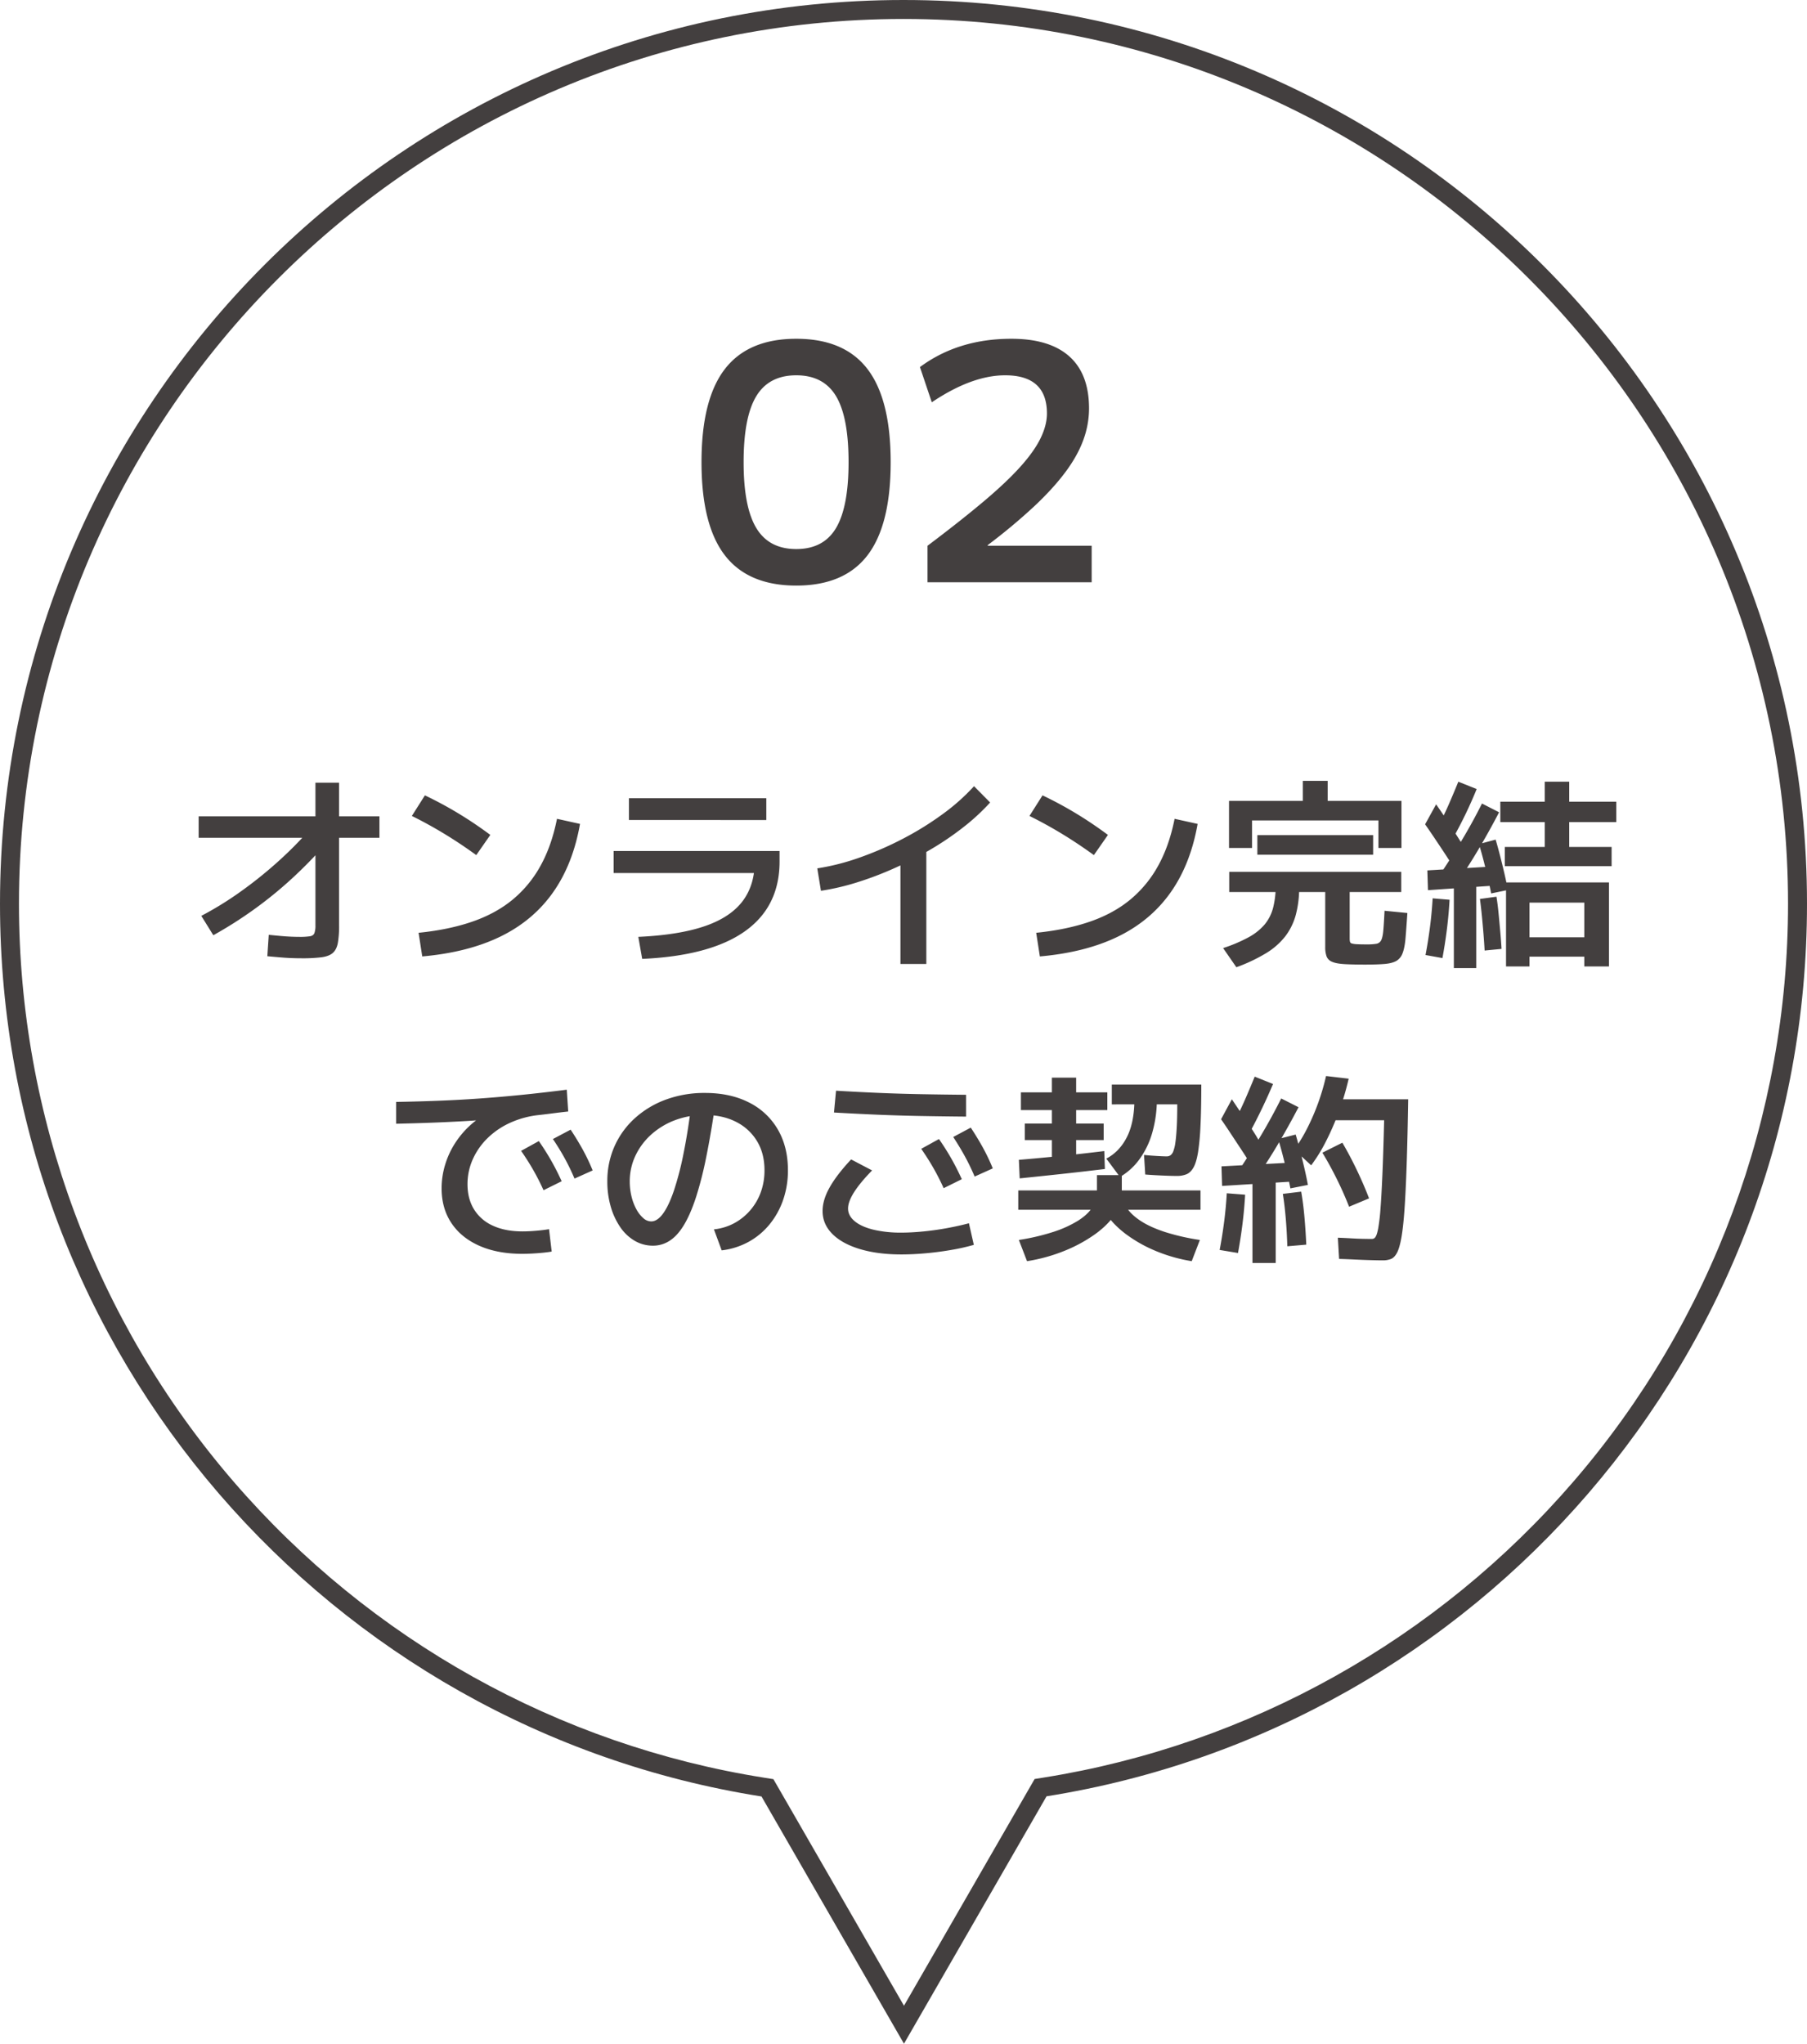
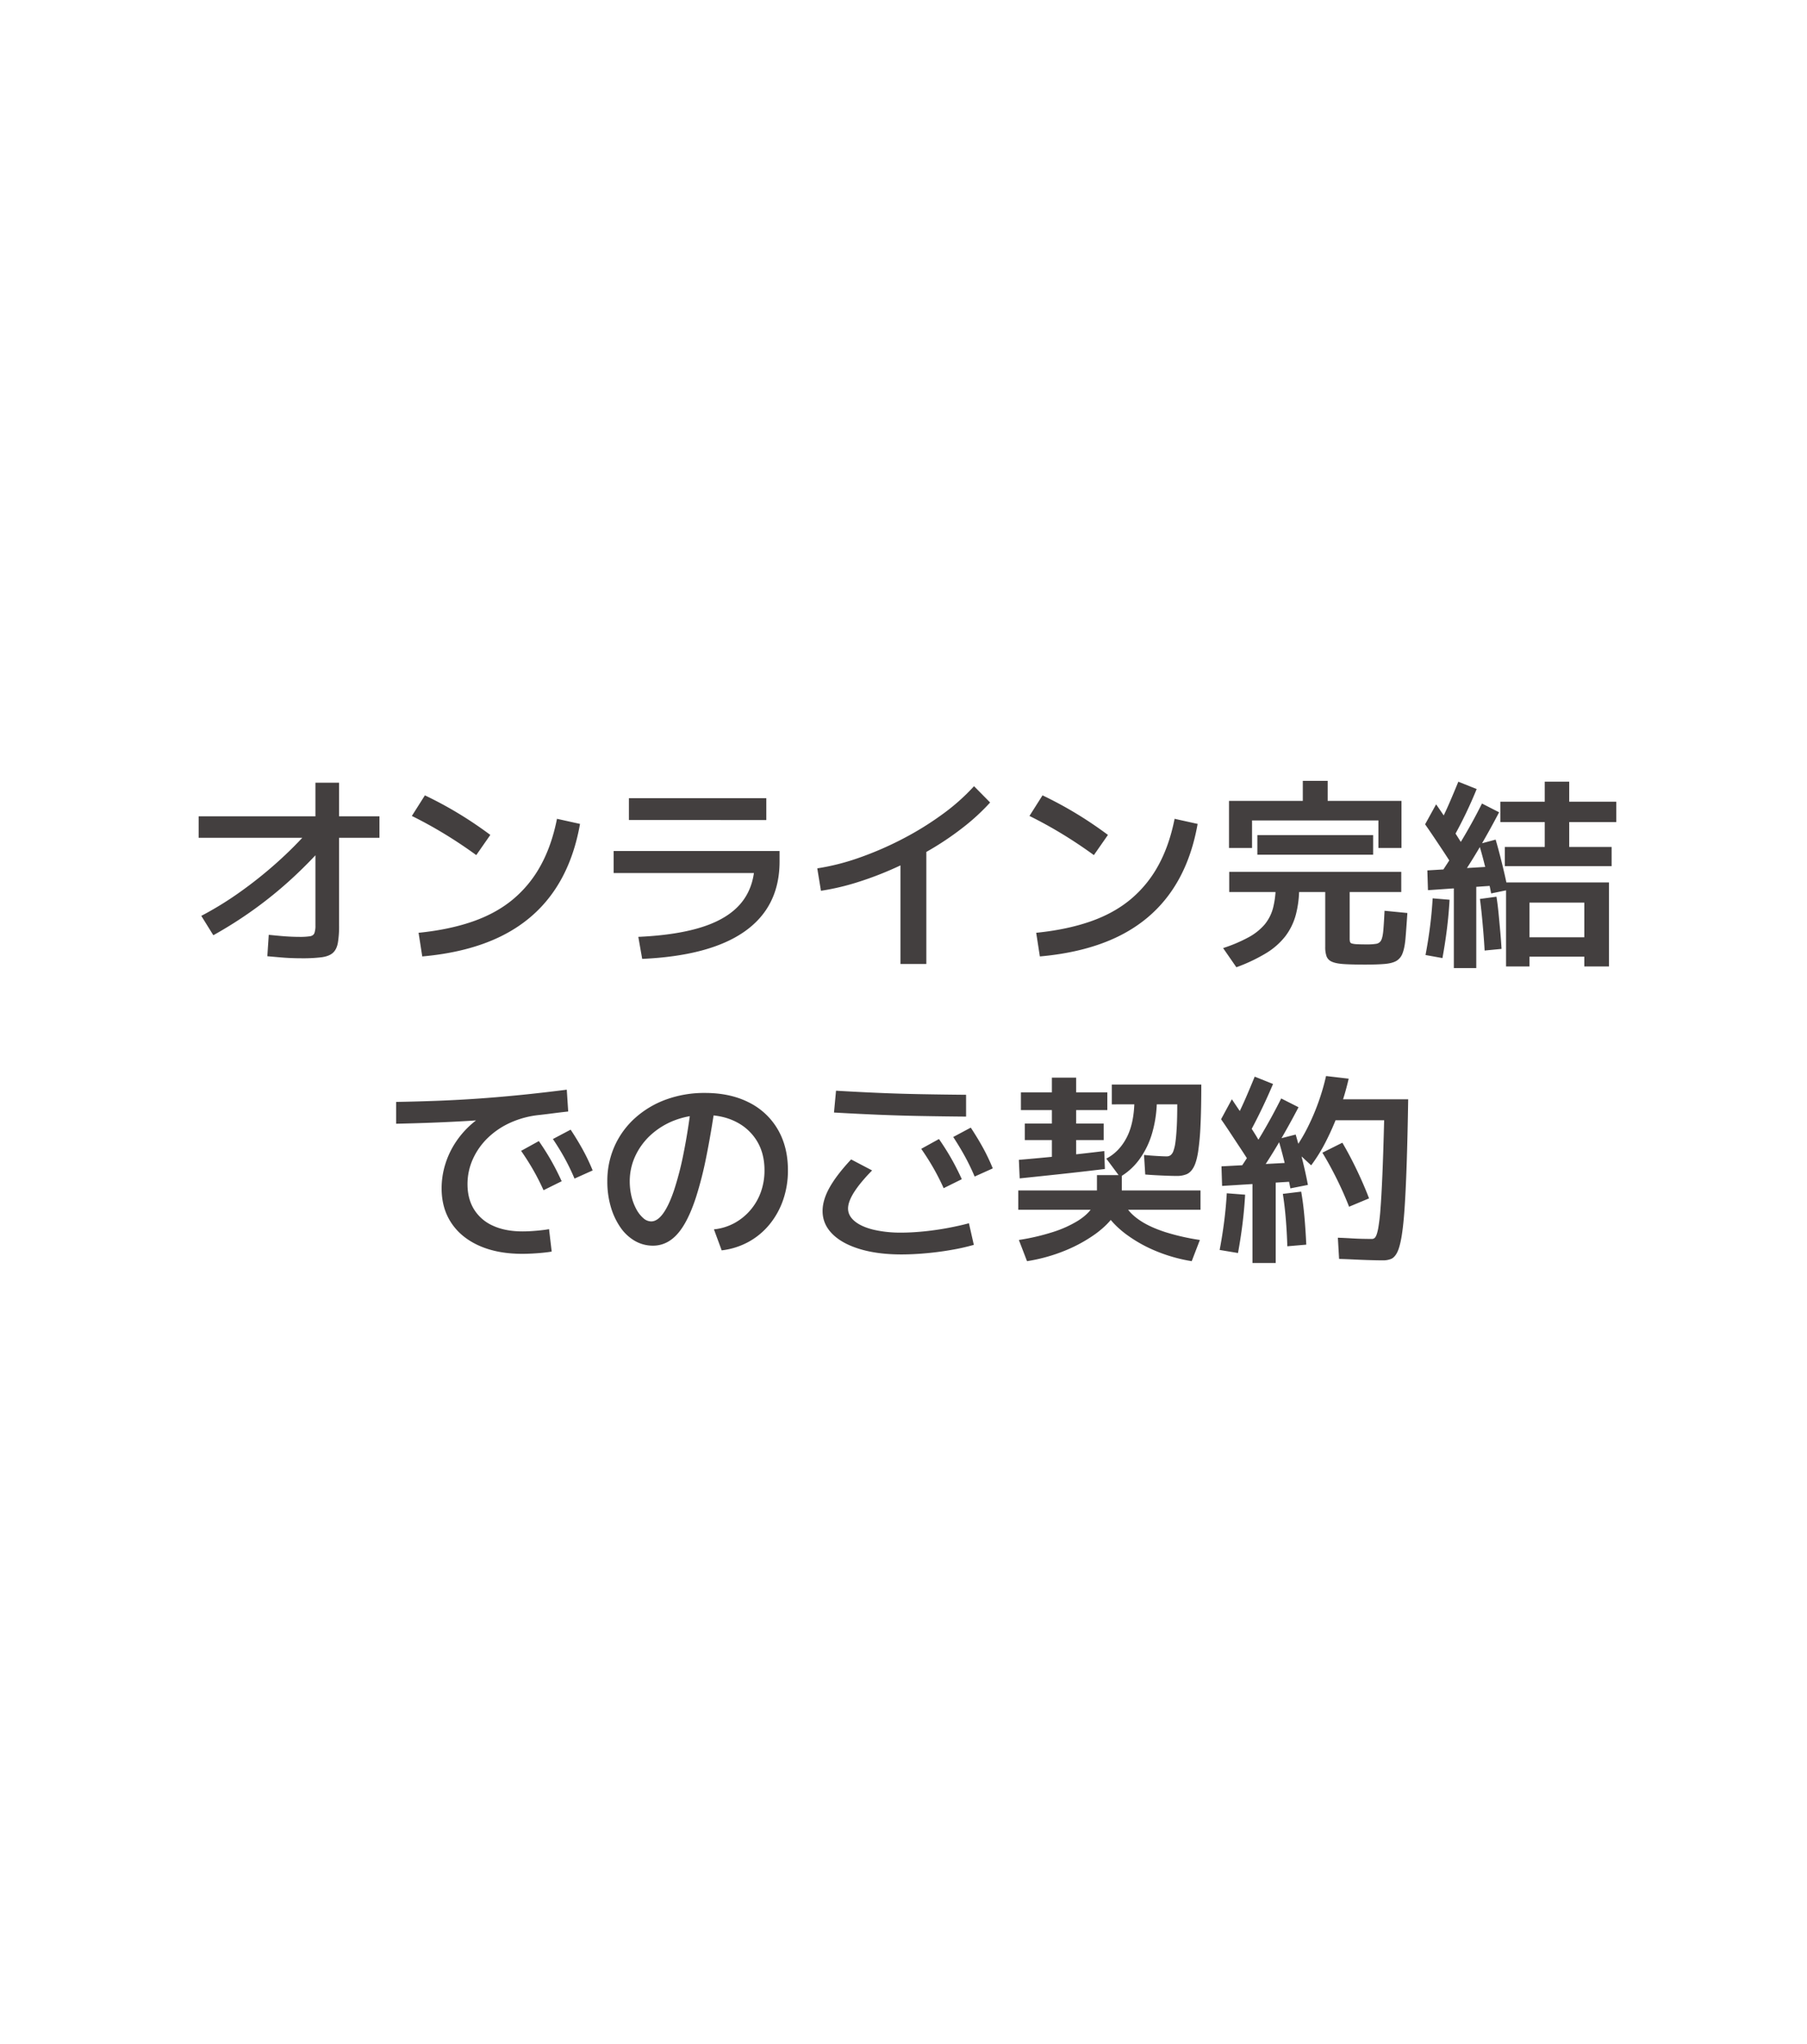
<svg xmlns="http://www.w3.org/2000/svg" width="1906" height="2155" viewBox="0 0 1906 2155">
  <g id="グループ_3838" data-name="グループ 3838" transform="translate(-17921 -18584)">
    <g id="パス_23578" data-name="パス 23578" transform="translate(12933 14391)" fill="none">
-       <path d="M5791.216,6087.3C5336.032,6015.456,4988,5621.378,4988,5146c0-526.329,426.673-953,953-953s953,426.673,953,953c0,474.992-347.474,868.817-802.115,941.122L5941.5,6348Z" stroke="none" />
-       <path d="M 5941.5 6307.953 L 6079.322 6068.869 L 6088.744 6067.371 C 6305.52 6032.896 6504.233 5921.789 6648.278 5754.519 C 6793.837 5585.49 6874 5369.38 6874 5146 C 6874 4631.542 6455.458 4212.999 5941 4212.999 C 5426.542 4212.999 5008 4631.542 5008 5146 C 5008 5369.572 5088.284 5585.823 5234.062 5754.916 C 5378.334 5922.263 5577.31 6033.289 5794.334 6067.542 L 5803.771 6069.031 L 5941.5 6307.953 M 5941.5 6347.999 L 5791.216 6087.297 C 5336.032 6015.456 4988 5621.378 4988 5146 C 4988 4619.672 5414.673 4192.999 5941 4192.999 C 6467.327 4192.999 6894 4619.672 6894 5146 C 6894 5620.993 6546.526 6014.818 6091.885 6087.123 L 5941.5 6347.999 Z" stroke="none" fill="#433f3f" />
-     </g>
-     <path id="パス_23580" data-name="パス 23580" d="M-113.122,3.47q-50.662,0-75.3-31.924t-24.637-98.2q0-66.277,24.637-98.2t75.3-31.924q50.662,0,75.125,31.924t24.464,98.2q0,66.277-24.464,98.2T-113.122,3.47Zm0-38.517q28.8,0,41.987-22.208t13.186-69.4q0-47.539-13.186-69.573t-41.987-22.035q-28.8,0-42.161,22.035t-13.359,69.573q0,47.192,13.359,69.4T-113.122-35.047Zm138.453-3.47Q60.378-64.889,84.668-85.362t38.864-36.782q14.574-16.309,21.167-30.015t6.593-25.852q0-40.252-44.069-40.252-35.047,0-77.381,28.454L17.35-226.938Q57.6-256.78,113.816-256.78q40.252,0,61.072,18.564t20.82,55a96.8,96.8,0,0,1-5.9,32.791q-5.9,16.483-18.738,33.833T137.933-80.157a614.726,614.726,0,0,1-49.1,40.946v.694H198.484V0H25.331Z" transform="translate(18874 19198)" fill="#433f3f" />
+       </g>
    <path id="パス_23579" data-name="パス 23579" d="M-740.675-35.26a351.239,351.239,0,0,0,40.42-24.833A443.867,443.867,0,0,0-661.232-91.16a408.015,408.015,0,0,0,34.722-34.83l18.275,13.545A475.012,475.012,0,0,1-645.215-74.5a430.811,430.811,0,0,1-40.205,32.68,436.518,436.518,0,0,1-42.57,26.983ZM-634.9,9.46q-5.16,0-10.75-.215t-11.825-.752q-6.235-.538-13.545-1.182l1.505-22.575q6.45.645,12.362,1.182t10.965.753q5.053.215,8.707.215a71.947,71.947,0,0,0,11.5-.645q3.547-.645,4.623-3.333a23.734,23.734,0,0,0,1.075-8.278V-175.655h24.94V-25.37a106.763,106.763,0,0,1-1.29,18.6q-1.29,6.987-5.268,10.535t-11.825,4.623A163.8,163.8,0,0,1-634.9,9.46ZM-743.47-117.605V-140.18h190.705v22.575Zm231.985,100.19q32.035-3.225,56.867-11.825t42.57-23.327a123.387,123.387,0,0,0,29.348-35.8q11.61-21.07,17.2-49.235l24.295,5.375q-7.525,42.57-28.487,72.24t-55.255,46.44q-34.292,16.77-82.668,21.07ZM-450.64-99.33q-16.555-12.04-33.54-22.36t-34.4-18.92l13.76-21.715q18.06,8.6,35.152,18.92t33.862,22.79Zm170.925,86.215q42.355-1.935,69.445-11.073t40.205-26.122Q-156.95-67.3-156.95-92.665L-144.7-80.41H-305.73v-23.22h175.01v10.965q0,47.73-36.55,73.638T-275.63,10.105Zm-9.89-123.195v-23.005H-144.7v23.005Zm198.66,50.955a244.141,244.141,0,0,0,44.72-11.4A349.826,349.826,0,0,0-.538-116.638,323.607,323.607,0,0,0,41.28-142.545,217.54,217.54,0,0,0,74.39-172l16.985,17.2a223.389,223.389,0,0,1-27.628,25.585A312.917,312.917,0,0,1,29.455-105.78,386.655,386.655,0,0,1-8.815-85.893,354.02,354.02,0,0,1-48.483-70.735a255.242,255.242,0,0,1-38.592,9.03ZM-3.225,15.48V-107.93H24.08V15.48Zm143.19-32.9Q172-20.64,196.832-29.24T239.4-52.568a123.387,123.387,0,0,0,29.348-35.8q11.61-21.07,17.2-49.235l24.295,5.375q-7.525,42.57-28.487,72.24T226.5-13.545Q192.21,3.225,143.835,7.525ZM200.81-99.33q-16.555-12.04-33.54-22.36t-34.4-18.92l13.76-21.715q18.06,8.6,35.153,18.92t33.863,22.79ZM486.975,16.125q-13.975,0-22.36-.537T451.93,13.115a10.1,10.1,0,0,1-5.7-5.7,29.367,29.367,0,0,1-1.4-10V-60.415H343.57V-81.7H525.03v21.285h-54.4V-11.4a14.711,14.711,0,0,0,.322,3.44,2.638,2.638,0,0,0,1.935,1.827,23.055,23.055,0,0,0,5.375.753q3.762.215,10.428.215a59.3,59.3,0,0,0,10-.645,6.89,6.89,0,0,0,5.16-3.762Q505.465-12.685,506.11-20t1.29-20.64l24.08,2.365q-1.075,16.125-1.935,26.337T526.427,4.085a15.268,15.268,0,0,1-6.773,8.278q-4.515,2.473-12.47,3.118T486.975,16.125ZM351.1,18.92,337.12-1.29a157.583,157.583,0,0,0,26.875-11.4A59.409,59.409,0,0,0,380.98-26.23,45.565,45.565,0,0,0,389.9-43.968a93.876,93.876,0,0,0,2.688-23.758l24.725,2.365a109.208,109.208,0,0,1-3.548,29.132,65.232,65.232,0,0,1-11.18,22.683A75.269,75.269,0,0,1,382.27,4.193,176.75,176.75,0,0,1,351.1,18.92ZM373.24-99.76V-120.4H495.36v20.64Zm-29.885-7.1V-156.52h77.83v-21.07h26.23v21.07h77.83v49.665H500.95V-135.88H367.65v29.025ZM634.25-87.72v-20.21h42.14v-26.23H629.52v-21.5h46.87v-21.07h25.8v21.07h49.665v21.5H702.19v26.23h44.72v20.21ZM568.46,9.245,550.615,6.02q2.8-14.62,4.73-29.67t2.795-30.1l17.845,1.5q-.86,15.48-2.795,30.96T568.46,9.245ZM580.5,19.78V-70.735h23.65V19.78ZM612.965,1.29q-.43-7.74-1.182-17.307t-1.72-19.35q-.967-9.782-2.042-17.737l17.415-2.365q1.29,7.74,2.258,17.738t1.828,19.78q.86,9.783,1.29,17.523ZM553.2-62.35l-.645-20.855,72.025-4.3.215,20.21ZM578.35-89.44q-3.87-6.235-8.708-13.545t-9.89-14.835q-5.053-7.525-9.568-13.975l11.61-21.07q7.095,10.105,14.62,21.715t13.115,20.64ZM582.005-67.3l-16.34-11.18Q577.92-96.75,589.1-115.348t21.07-38.377l18.06,9.245q-10.535,20.21-21.823,39.238T582.005-67.3Zm37.84,8.385Q618.34-66.865,616.19-76t-4.515-18.275q-2.365-9.138-4.73-16.663l17.63-4.73q2.365,7.955,4.73,17.2t4.515,18.49q2.15,9.245,3.655,17.415Zm15.7,76.97V-70.52H744.115V18.06H718.1V7.74H660.265V-12.685H718.1v-36.55H660.265v67.3Zm-54.61-137.6L564.8-131.15q5.8-11.18,10.75-22.575t9.675-23.005l19.35,7.74q-5.16,12.685-11.073,25.048T580.93-119.54ZM-402.05,321.105q-26.23,0-45.365-8.493T-476.87,288.64q-10.32-15.48-10.32-36.55a85.754,85.754,0,0,1,3.978-25.8,90.085,90.085,0,0,1,11.4-23.65,95.224,95.224,0,0,1,17.63-19.565,86.1,86.1,0,0,1,22.683-13.76l1.935,9.46q-17.415,1.505-34.4,2.473t-34.508,1.613q-17.523.645-36.658,1.075V160.93q24.08-.43,45.8-1.29t42.785-2.365q21.07-1.505,43.538-3.762t47.837-5.482l1.505,23q-7.955.86-15.372,1.827t-14.943,1.828a97.82,97.82,0,0,0-30.53,8.062,83.206,83.206,0,0,0-24.08,16.232,72.71,72.71,0,0,0-15.7,22.36,63.915,63.915,0,0,0-5.59,26.445q0,15.265,6.88,26.445a44.66,44.66,0,0,0,19.887,17.2q13.007,6.02,31.283,6.02,4.515,0,9.567-.322t10-.86q4.945-.538,8.385-1.182l2.8,23.65q-3.655.645-8.923,1.182t-11.072.86Q-396.89,321.1-402.05,321.105Zm22.36-67.08q-4.945-10.965-10.642-20.962T-403.34,212.53l18.7-10.32q7.31,10.535,13.115,20.747t10.965,21.608Zm32.68-12.255a232.077,232.077,0,0,0-10.212-21.177q-5.482-10-12.578-20.533l18.705-9.89Q-344,200.92-338.3,211.24a206.64,206.64,0,0,1,10.428,21.93ZM-199.95,295.3a57.535,57.535,0,0,0,21.5-6.557A59.717,59.717,0,0,0-161.572,275.1,60.843,60.843,0,0,0-150.5,256.068a67.143,67.143,0,0,0,3.87-23.113q0-17.63-7.848-30.637A53.977,53.977,0,0,0-176.515,182q-14.19-7.31-33.325-7.31a86.969,86.969,0,0,0-30.852,5.375,79.162,79.162,0,0,0-25.048,14.943,70.373,70.373,0,0,0-16.878,22.36,62.641,62.641,0,0,0-6.128,27.413,66.28,66.28,0,0,0,1.828,15.7,55.107,55.107,0,0,0,5.052,13.438,33.766,33.766,0,0,0,7.31,9.46,12.739,12.739,0,0,0,8.385,3.548q6.45,0,12.47-8.17t11.5-24.187a324.084,324.084,0,0,0,10.32-39.99q4.837-23.973,8.708-55.793l24.94,2.58q-4.73,32.465-9.782,57.405a385.076,385.076,0,0,1-10.858,42.678q-5.8,17.737-12.577,29.025T-246.39,307.13a31.817,31.817,0,0,1-17.845,5.375,37.824,37.824,0,0,1-19.135-5.052,47.319,47.319,0,0,1-15.265-14.3,74.243,74.243,0,0,1-10.105-21.608,94.039,94.039,0,0,1-3.655-26.767,89.7,89.7,0,0,1,7.633-37.2,88.46,88.46,0,0,1,21.5-29.562,99.763,99.763,0,0,1,32.68-19.565,117.384,117.384,0,0,1,41.173-6.988q26.66,0,46.333,10a72.359,72.359,0,0,1,30.423,28.38q10.75,18.383,10.75,43.108a94.5,94.5,0,0,1-5.053,31.282,83.814,83.814,0,0,1-14.3,25.8,75.668,75.668,0,0,1-22.038,18.383,77.738,77.738,0,0,1-28.487,9.03ZM-2.15,321.75q-25.155,0-43.967-5.7t-29.025-16.017q-10.212-10.32-10.212-24.08,0-11.61,7.417-24.832t22.683-29.562l22.145,11.61q-12.47,12.685-18.92,22.79t-6.45,17.415q0,7.525,6.987,13.33t19.673,8.923a125.262,125.262,0,0,0,29.67,3.117q10.75,0,23.65-1.29T46.978,293.8q12.577-2.365,22.038-4.945l5.16,22.79a214.659,214.659,0,0,1-22.682,5.16Q38.27,319.17,24.188,320.46T-2.15,321.75ZM66.005,176.41q-24.51-.215-48.052-.645t-46.225-1.4q-22.683-.968-45.043-2.257l2.15-23.005q21.715,1.29,43.967,2.258t45.58,1.4q23.328.43,47.623.645Zm-23.65,75.465Q37.41,240.91,31.713,230.912T18.705,210.38L37.41,200.06q7.31,10.535,13.115,20.747T61.49,242.415Zm32.68-12.255a232.085,232.085,0,0,0-10.212-21.178q-5.482-10-12.363-20.532l18.49-9.89q7.095,10.75,12.792,21.07A206.632,206.632,0,0,1,94.17,231.02Zm55.255,89.225-8.6-22.36a233.529,233.529,0,0,0,36.658-8.6,119.113,119.113,0,0,0,25.585-11.61q10.213-6.45,15.158-13.975a27.85,27.85,0,0,0,4.945-15.48V238.115h26.23v20.21q0,10.1-7.1,20.962t-20.425,20.64a155.3,155.3,0,0,1-31.712,17.523A179.229,179.229,0,0,1,130.29,328.845Zm-7.74-87.29-.86-19.565q20.64-1.72,43-3.978t47.085-5.267l.645,18.92q-24.94,3.01-46.977,5.375T122.55,241.555Zm-1.5,33.11V254.24h192.21v20.425Zm182.965,54.18a168.136,168.136,0,0,1-39.452-11.395,146.347,146.347,0,0,1-30.638-17.63q-12.9-9.89-19.887-20.64t-6.988-20.855l23.22-1.505a27.941,27.941,0,0,0,5.052,15.587q5.052,7.633,15.158,14.19t25.693,11.61a236.219,236.219,0,0,0,36.443,8.277ZM156.52,226.29V201.135H127.925V183.72H156.52V169.53H123.84V150.825h32.68v-15.48H182.1v15.48H215V169.53H182.1v14.19H211.13v17.415H182.1V226.29Zm71.81,13.76L213.925,220.7q13.975-7.31,21.823-22.9t7.848-40.527h23.65a127.23,127.23,0,0,1-4.837,36.013,88.708,88.708,0,0,1-13.653,28.272A67.241,67.241,0,0,1,228.33,240.05Zm59.985-1.075q-4.3,0-10.105-.215t-11.825-.537q-6.02-.323-11.395-.753l-1.29-20.64q3.87.43,8.385.753t8.708.538q4.192.215,6.987.215a6.673,6.673,0,0,0,3.87-1.182,9.473,9.473,0,0,0,3.01-4.408,42.14,42.14,0,0,0,2.15-9.245q.86-6.02,1.4-15.8t.538-24.187H219.73V142.655h94.385q0,25.8-.86,43.322a261.543,261.543,0,0,1-2.58,28.058q-1.72,10.535-4.73,15.91t-7.31,7.2A26.312,26.312,0,0,1,288.315,238.975Zm217.365,89.01q-4.515,0-12.578-.215t-16.985-.645q-8.923-.43-16.662-.645l-1.29-22.36q6.665.215,13.76.645t13.008.537q5.912.108,9.353.108a4.347,4.347,0,0,0,3.655-2.258q1.5-2.258,2.795-9.03A204.713,204.713,0,0,0,503.1,273.7q1.075-13.653,2.042-36.335t1.828-57.082H447.63V158.135h84.71q-.645,40.42-1.612,68.8t-2.258,46.978q-1.29,18.6-3.225,29.67t-4.622,16.233q-2.688,5.16-6.342,6.665A22.5,22.5,0,0,1,505.68,327.985Zm-152.865-7.74-19.35-3.225q2.795-14.62,4.73-29.67t2.8-30.1l19.35,1.505q-.86,15.48-2.8,30.96T352.815,320.245ZM368.08,330.78V240.91h24.51v89.87Zm36.765-17.63q-.43-14.62-1.612-28.918t-3.117-26.337l19.35-2.365q2.15,12.04,3.44,26.66t1.935,29.24Zm-68.8-63.64-.645-20.64,80.2-4.3.215,19.995Zm27.95-26.445q-4.085-6.45-9.138-14.083T344.645,193.5q-5.16-7.847-9.675-14.3l11.395-21.07q4.73,7.1,10,14.835t10.212,15.265q4.945,7.525,8.6,13.975Zm6.45,20.64-16.34-11.18q12.255-18.275,23.328-36.872t20.962-38.378l18.275,9.245q-10.535,20.21-21.823,39.238T370.445,243.7Zm37.625,8.385q-1.5-7.955-3.655-17.092T399.9,216.723q-2.365-9.138-4.73-16.663l18.49-4.73q2.365,7.955,4.73,17.2t4.515,18.49q2.15,9.245,3.655,17.415Zm-41.925-60.63L350.02,179.85q5.8-11.18,10.75-22.575t9.675-23.005l19.35,7.74q-5.375,12.685-11.287,25.048T366.145,191.46ZM469.99,271.44q-5.59-14.4-13.008-29.348t-15.157-27.628l21.07-10.535q7.74,13.115,15.158,28.6t13.008,30.1ZM430,227.795,412.155,211.24A164.687,164.687,0,0,0,425.7,188.987a237.942,237.942,0,0,0,20-55.363l23.865,2.8a282.65,282.65,0,0,1-10.1,34.077,283.209,283.209,0,0,1-13.76,31.82A169.782,169.782,0,0,1,430,227.795Z" transform="translate(18874 19585)" fill="#433f3f" />
  </g>
</svg>